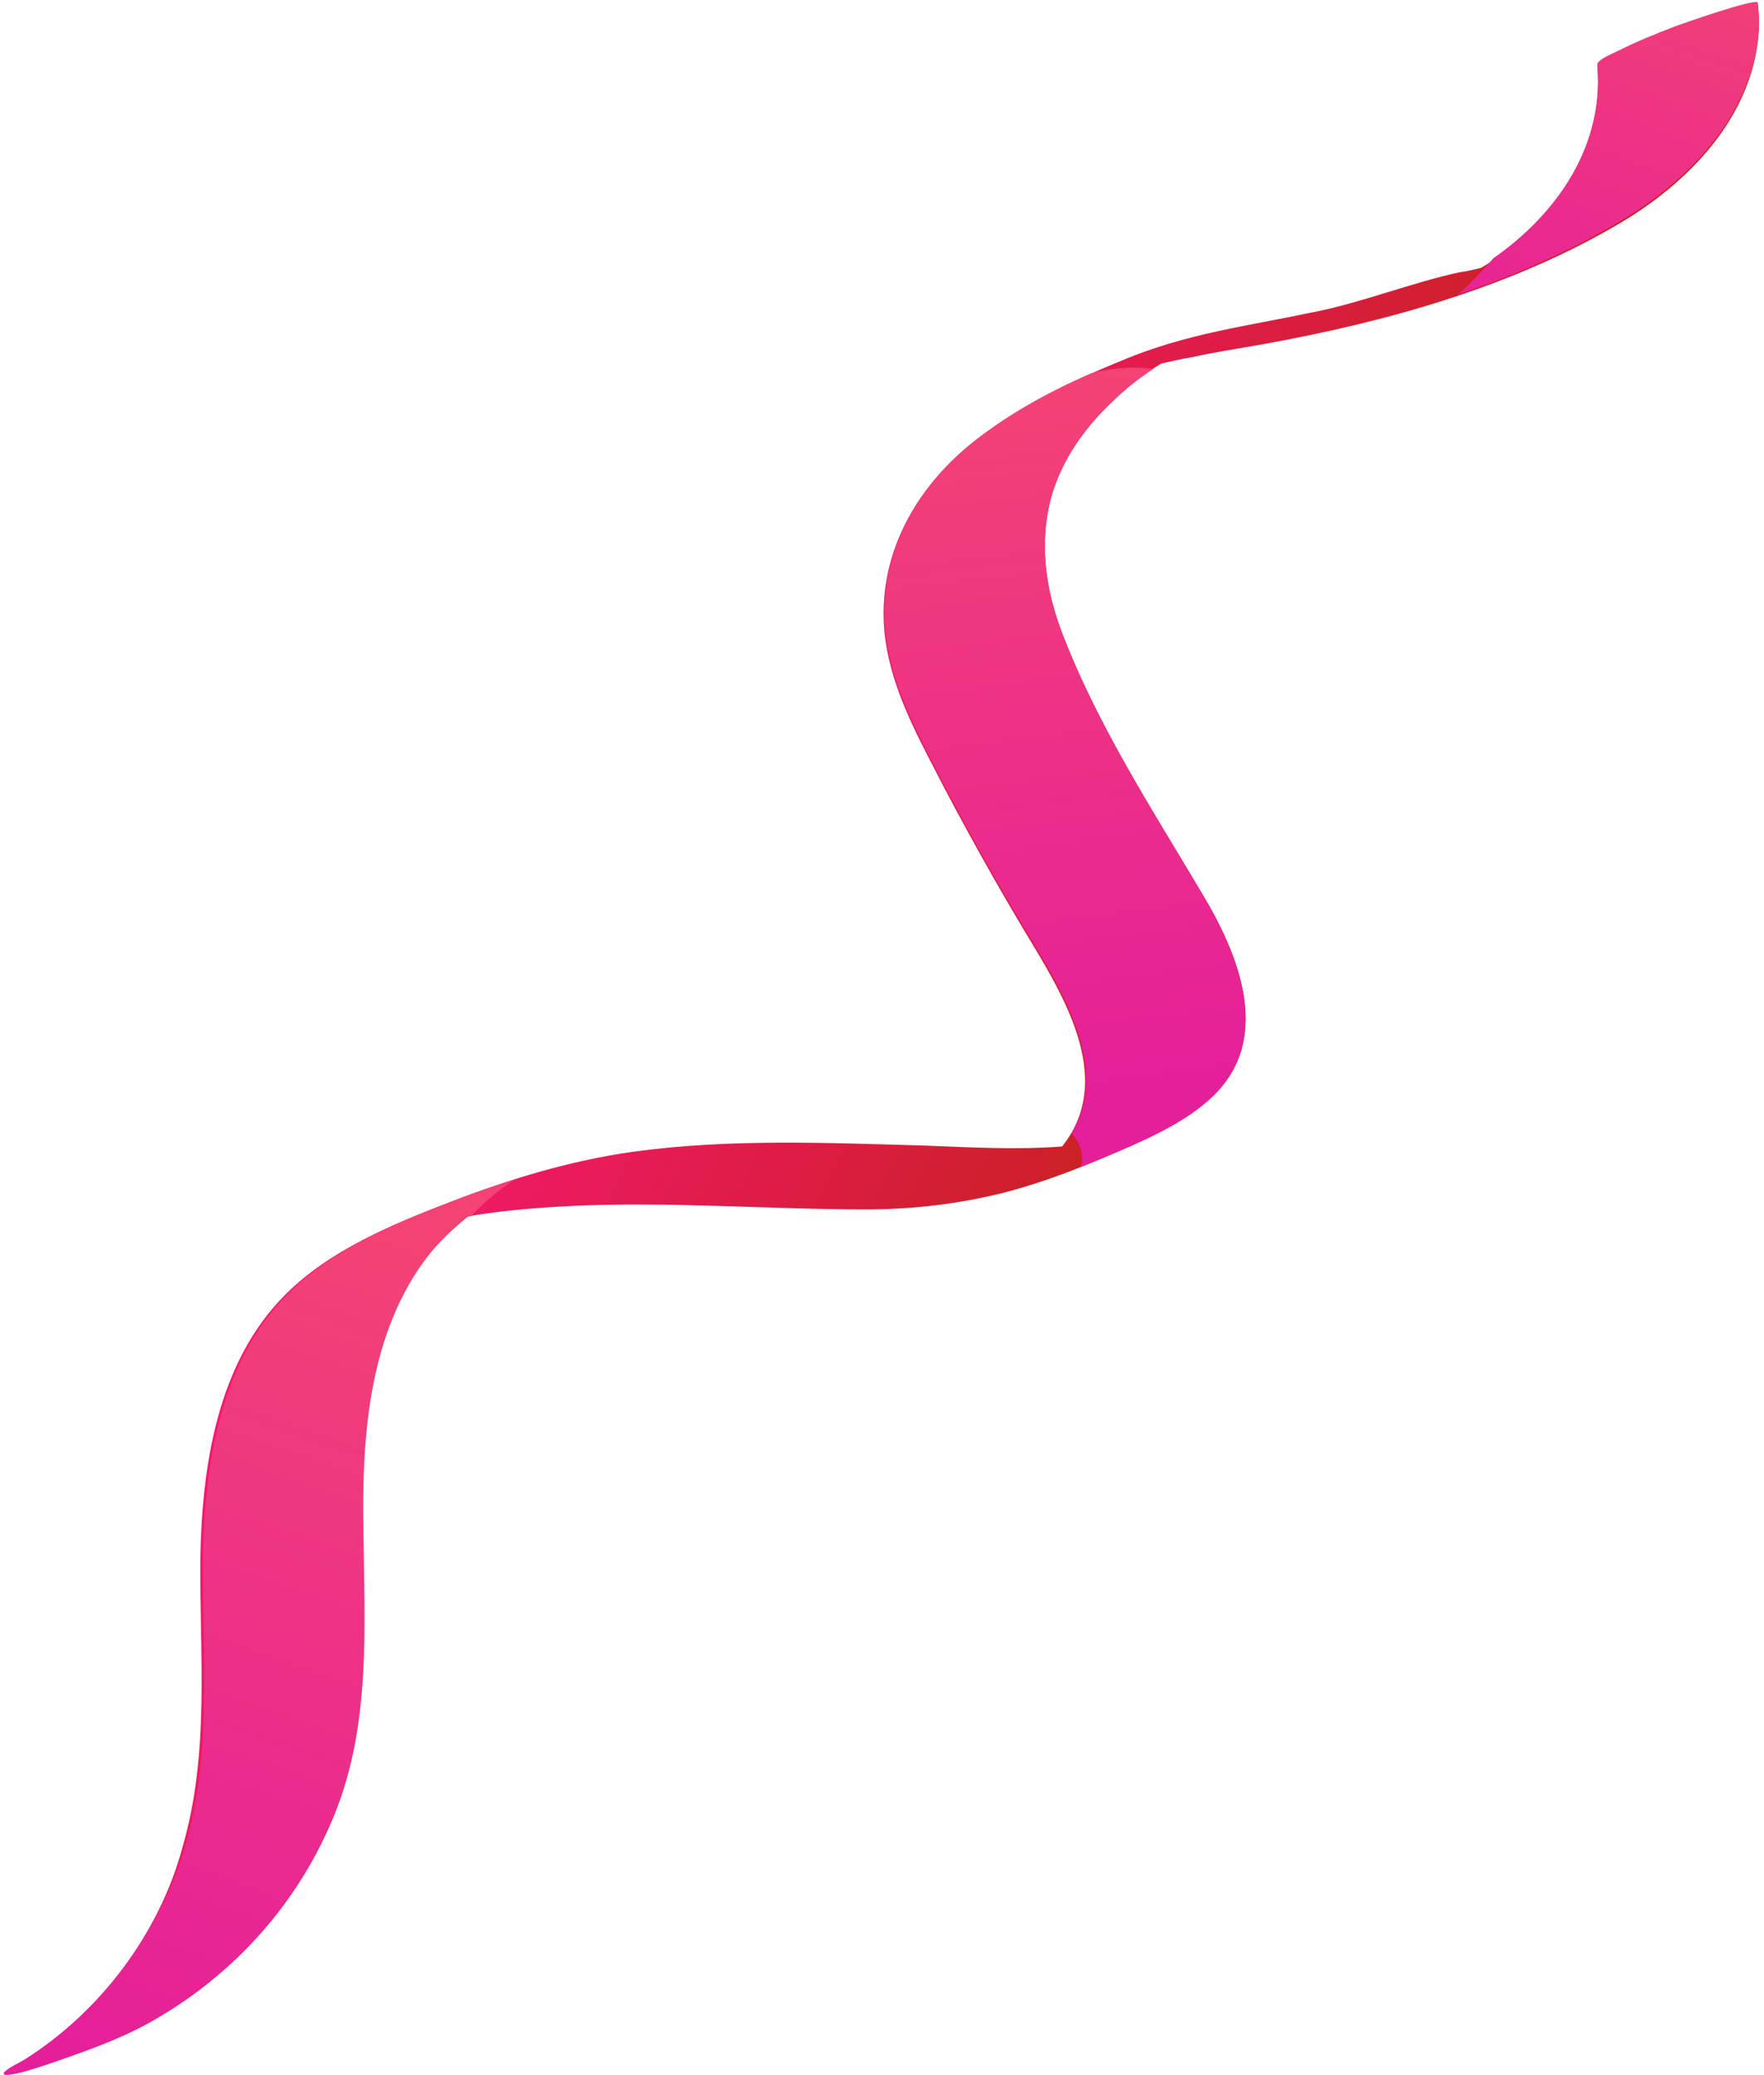
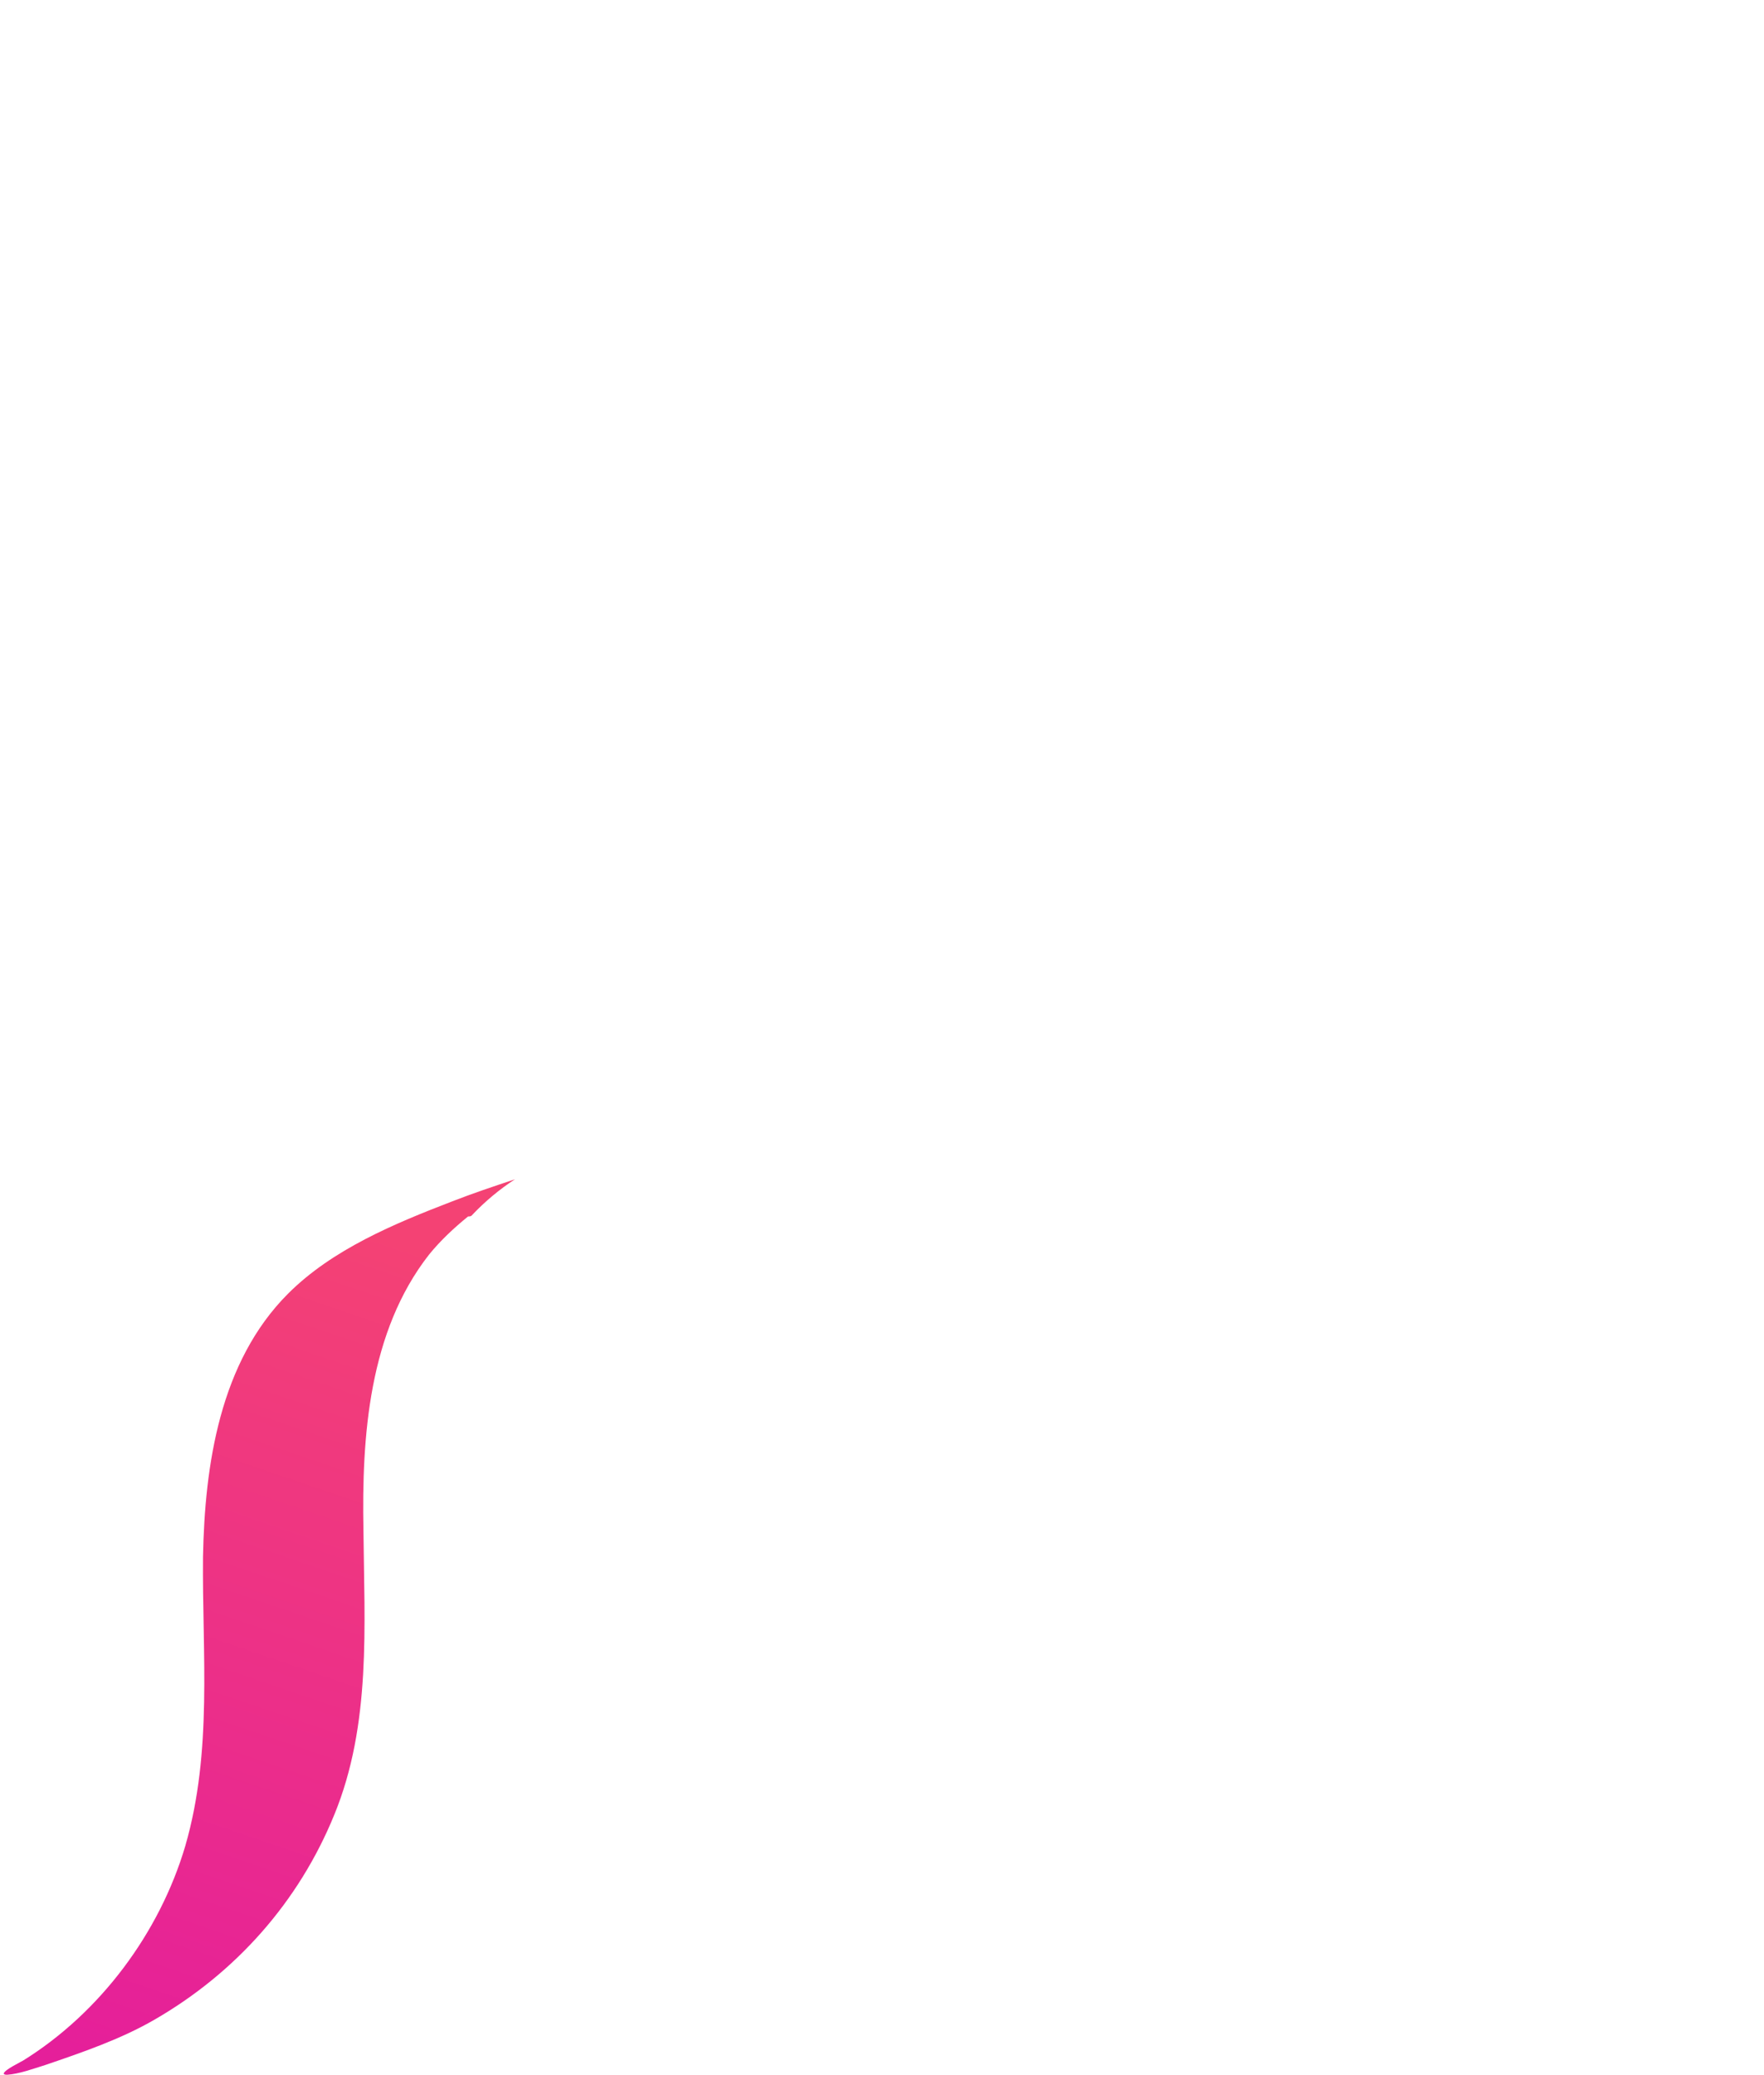
<svg xmlns="http://www.w3.org/2000/svg" x="0px" y="0px" viewBox="0 0 199 234" style="enable-background:new 0 0 199 234;" xml:space="preserve">
  <style type="text/css"> .st0{fill:url(#SVGID_1_);} .st1{fill:url(#SVGID_2_);} .st2{fill:url(#SVGID_3_);} .st3{fill:url(#SVGID_4_);} </style>
  <g id="BACKGROUND">
    <g>
      <linearGradient id="SVGID_1_" gradientUnits="userSpaceOnUse" x1="-126.666" y1="1326.08" x2="-43.338" y2="1326.08" gradientTransform="matrix(0.881 0.472 -0.472 0.881 796.454 -1013.903)">
        <stop offset="0" style="stop-color:#F71873" />
        <stop offset="1" style="stop-color:#C6211B" />
      </linearGradient>
-       <path class="st0" d="M135.5,100.6c-5.7-9.6-12-19.3-15.9-29.8c-1.7-4.7-2.3-9.6-1.1-14.4c1.2-4.6,4.1-8.5,7.5-11.6 c1.5-1.4,3.2-2.7,5-3.8c1-0.2,2.1-0.5,3.4-0.7c2.7-0.6,5.4-1,8.2-1.5c13.8-2.5,27.9-6.4,40.1-13.6c7.8-4.6,15-12,15.7-21.5 c0.1-1.1,0-2.2-0.1-3.2c-0.1-0.6-8.9,2.5-9.4,2.7c-2.1,0.8-4.3,1.7-6.3,2.7c-0.1,0.1-2.5,1-2.4,1.6c0.8,9.3-5.1,17.5-12.6,22.4 c-0.2,0.1-0.3,0.2-0.5,0.3c-0.8,0.2-1.6,0.4-2.4,0.5c-5.2,1.1-11.3,3.5-16.5,4.5c-7.6,1.6-14.3,2.4-21.5,5.4 c-5.9,2.4-11.7,5.2-16.7,9.1c-7.7,6-12,15-9.7,24.7c1.2,5.2,3.9,9.9,6.3,14.6c2.8,5.3,5.7,10.5,8.8,15.7c4.2,7,10.6,16.7,4.5,24.5 c0,0-0.1,0.1-0.1,0.1c-5.1,0.4-10.3,0.1-15.5-0.1c-11-0.3-22-0.8-32.9,0.7c-7.1,1-14,3.1-20.7,5.7c-6.5,2.5-13.5,5.4-18.5,10.4 c-7.7,7.7-9.4,19.3-9.6,29.7c-0.1,10.9,1.1,21.9-2,32.6C18,218,11.3,227,2.6,232.4c-0.4,0.2-0.7,0.4-1.1,0.6c0.2-0.1-1.9,1-0.7,1 c1.4-0.1,3-0.7,4.3-1.1c4.1-1.4,8.5-2.9,12.3-5.1c9.2-5.3,16.3-13.3,20.3-23.1c4.1-10.2,3.3-21.4,3.2-32.1 c-0.2-10.6,0.6-22.4,7.4-31.1c1.3-1.6,2.8-3,4.4-4.3c4-0.7,8-1,12-1.2c11-0.5,22,0.4,33,0.4c5.3,0,10.4-0.6,15.6-1.9 c5-1.3,9.9-3.3,14.6-5.4c2.9-1.3,5.9-2.8,8.3-4.9C143.9,117.6,139.8,107.7,135.5,100.6z" />
      <linearGradient id="SVGID_2_" gradientUnits="userSpaceOnUse" x1="-58.153" y1="1172.309" x2="-49.903" y2="1227.812" gradientTransform="matrix(0.881 0.472 -0.472 0.881 796.454 -1013.903)">
        <stop offset="0" style="stop-color:#F44274" />
        <stop offset="1" style="stop-color:#E51F9A" />
      </linearGradient>
-       <path class="st1" d="M168.5,29.1c-0.9,1-1.9,2.1-2.9,3.1c-0.4,0.3-0.7,0.7-1.1,1c6.3-2.1,12.5-4.8,18.2-8.2 c7.8-4.6,15-12,15.7-21.5c0.1-1.1,0-2.2-0.1-3.2c-0.1-0.6-8.9,2.5-9.4,2.7c-2.1,0.8-4.3,1.7-6.3,2.7c-0.1,0.1-2.5,1-2.4,1.6 C181.1,16.2,175.7,24.1,168.5,29.1z" />
      <linearGradient id="SVGID_3_" gradientUnits="userSpaceOnUse" x1="-116.543" y1="1372.132" x2="-100.418" y2="1470.012" gradientTransform="matrix(0.881 0.472 -0.472 0.881 796.454 -1013.903)">
        <stop offset="0" style="stop-color:#F44274" />
        <stop offset="1" style="stop-color:#E51F9A" />
      </linearGradient>
      <path class="st2" d="M41,172.6c-0.2-10.6,0.6-22.4,7.4-31.1c1.3-1.6,2.8-3,4.4-4.3c0.1,0,0.3,0,0.4-0.1c1.5-1.6,3.2-3,4.9-4.1 c-2.4,0.8-4.8,1.6-7.1,2.5c-6.5,2.5-13.5,5.4-18.5,10.4c-7.7,7.7-9.4,19.3-9.6,29.7c-0.1,10.9,1.1,21.9-2,32.6 C18,218,11.3,227,2.6,232.4c-0.4,0.2-0.7,0.4-1.1,0.6c0.2-0.1-1.9,1-0.7,1c1.4-0.1,3-0.7,4.3-1.1c4.1-1.4,8.5-2.9,12.3-5.1 c9.2-5.3,16.3-13.3,20.3-23.1C41.9,194.5,41.1,183.3,41,172.6z" />
      <linearGradient id="SVGID_4_" gradientUnits="userSpaceOnUse" x1="-101.567" y1="1254.012" x2="-55.44" y2="1320.391" gradientTransform="matrix(0.881 0.472 -0.472 0.881 796.454 -1013.903)">
        <stop offset="0" style="stop-color:#F44274" />
        <stop offset="1" style="stop-color:#E51F9A" />
      </linearGradient>
-       <path class="st3" d="M135.5,100.6c-5.7-9.6-12-19.3-15.9-29.8c-1.7-4.7-2.3-9.6-1.1-14.4c1.2-4.6,4.1-8.5,7.5-11.6 c1.3-1.2,2.6-2.2,4.1-3.2c-2.3-0.3-4.7-0.1-7,0.5c-4.6,2-9,4.4-13,7.5c-7.7,6-12,15-9.7,24.7c1.2,5.2,3.9,9.9,6.3,14.6 c2.8,5.3,5.7,10.5,8.8,15.7c4,6.6,9.9,15.6,5.4,23.2c0.9,1.1,1.5,2.5,1,3.8c2-0.8,4-1.6,6-2.5c2.9-1.3,5.9-2.8,8.3-4.9 C143.9,117.6,139.8,107.7,135.5,100.6z" />
    </g>
  </g>
  <g id="DESIGNED_BY_FREEPIK"> </g>
</svg>